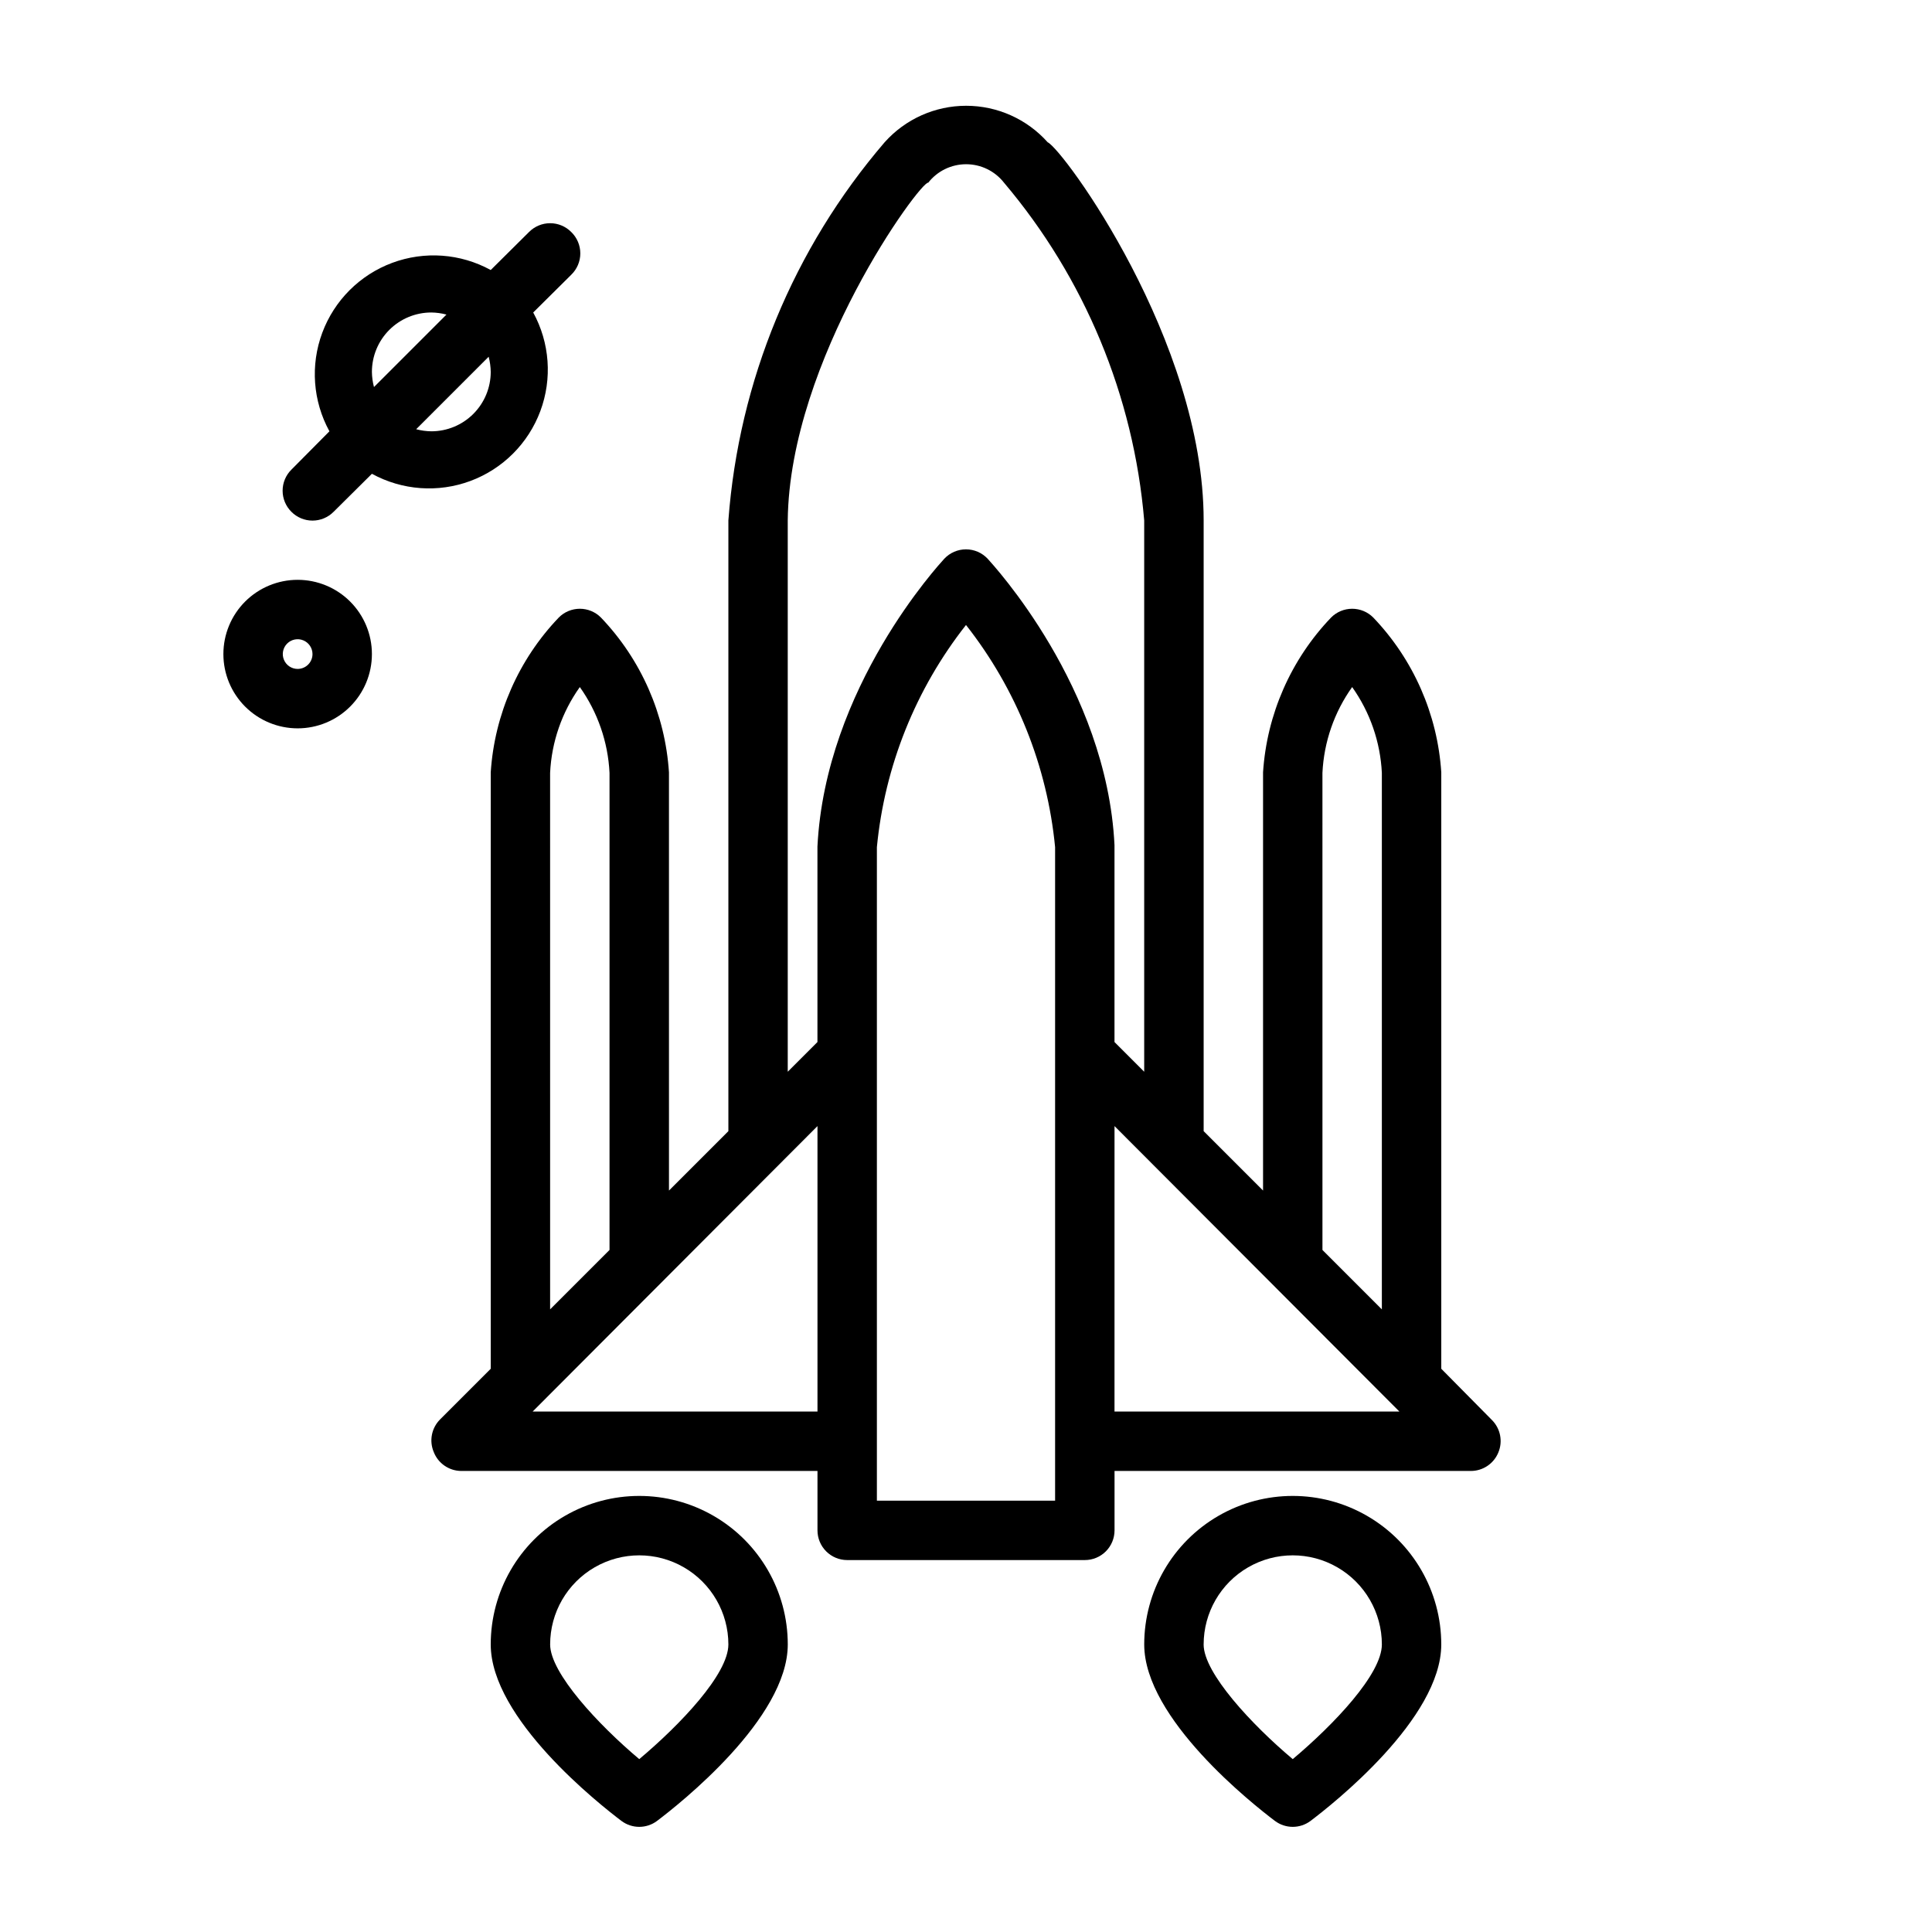
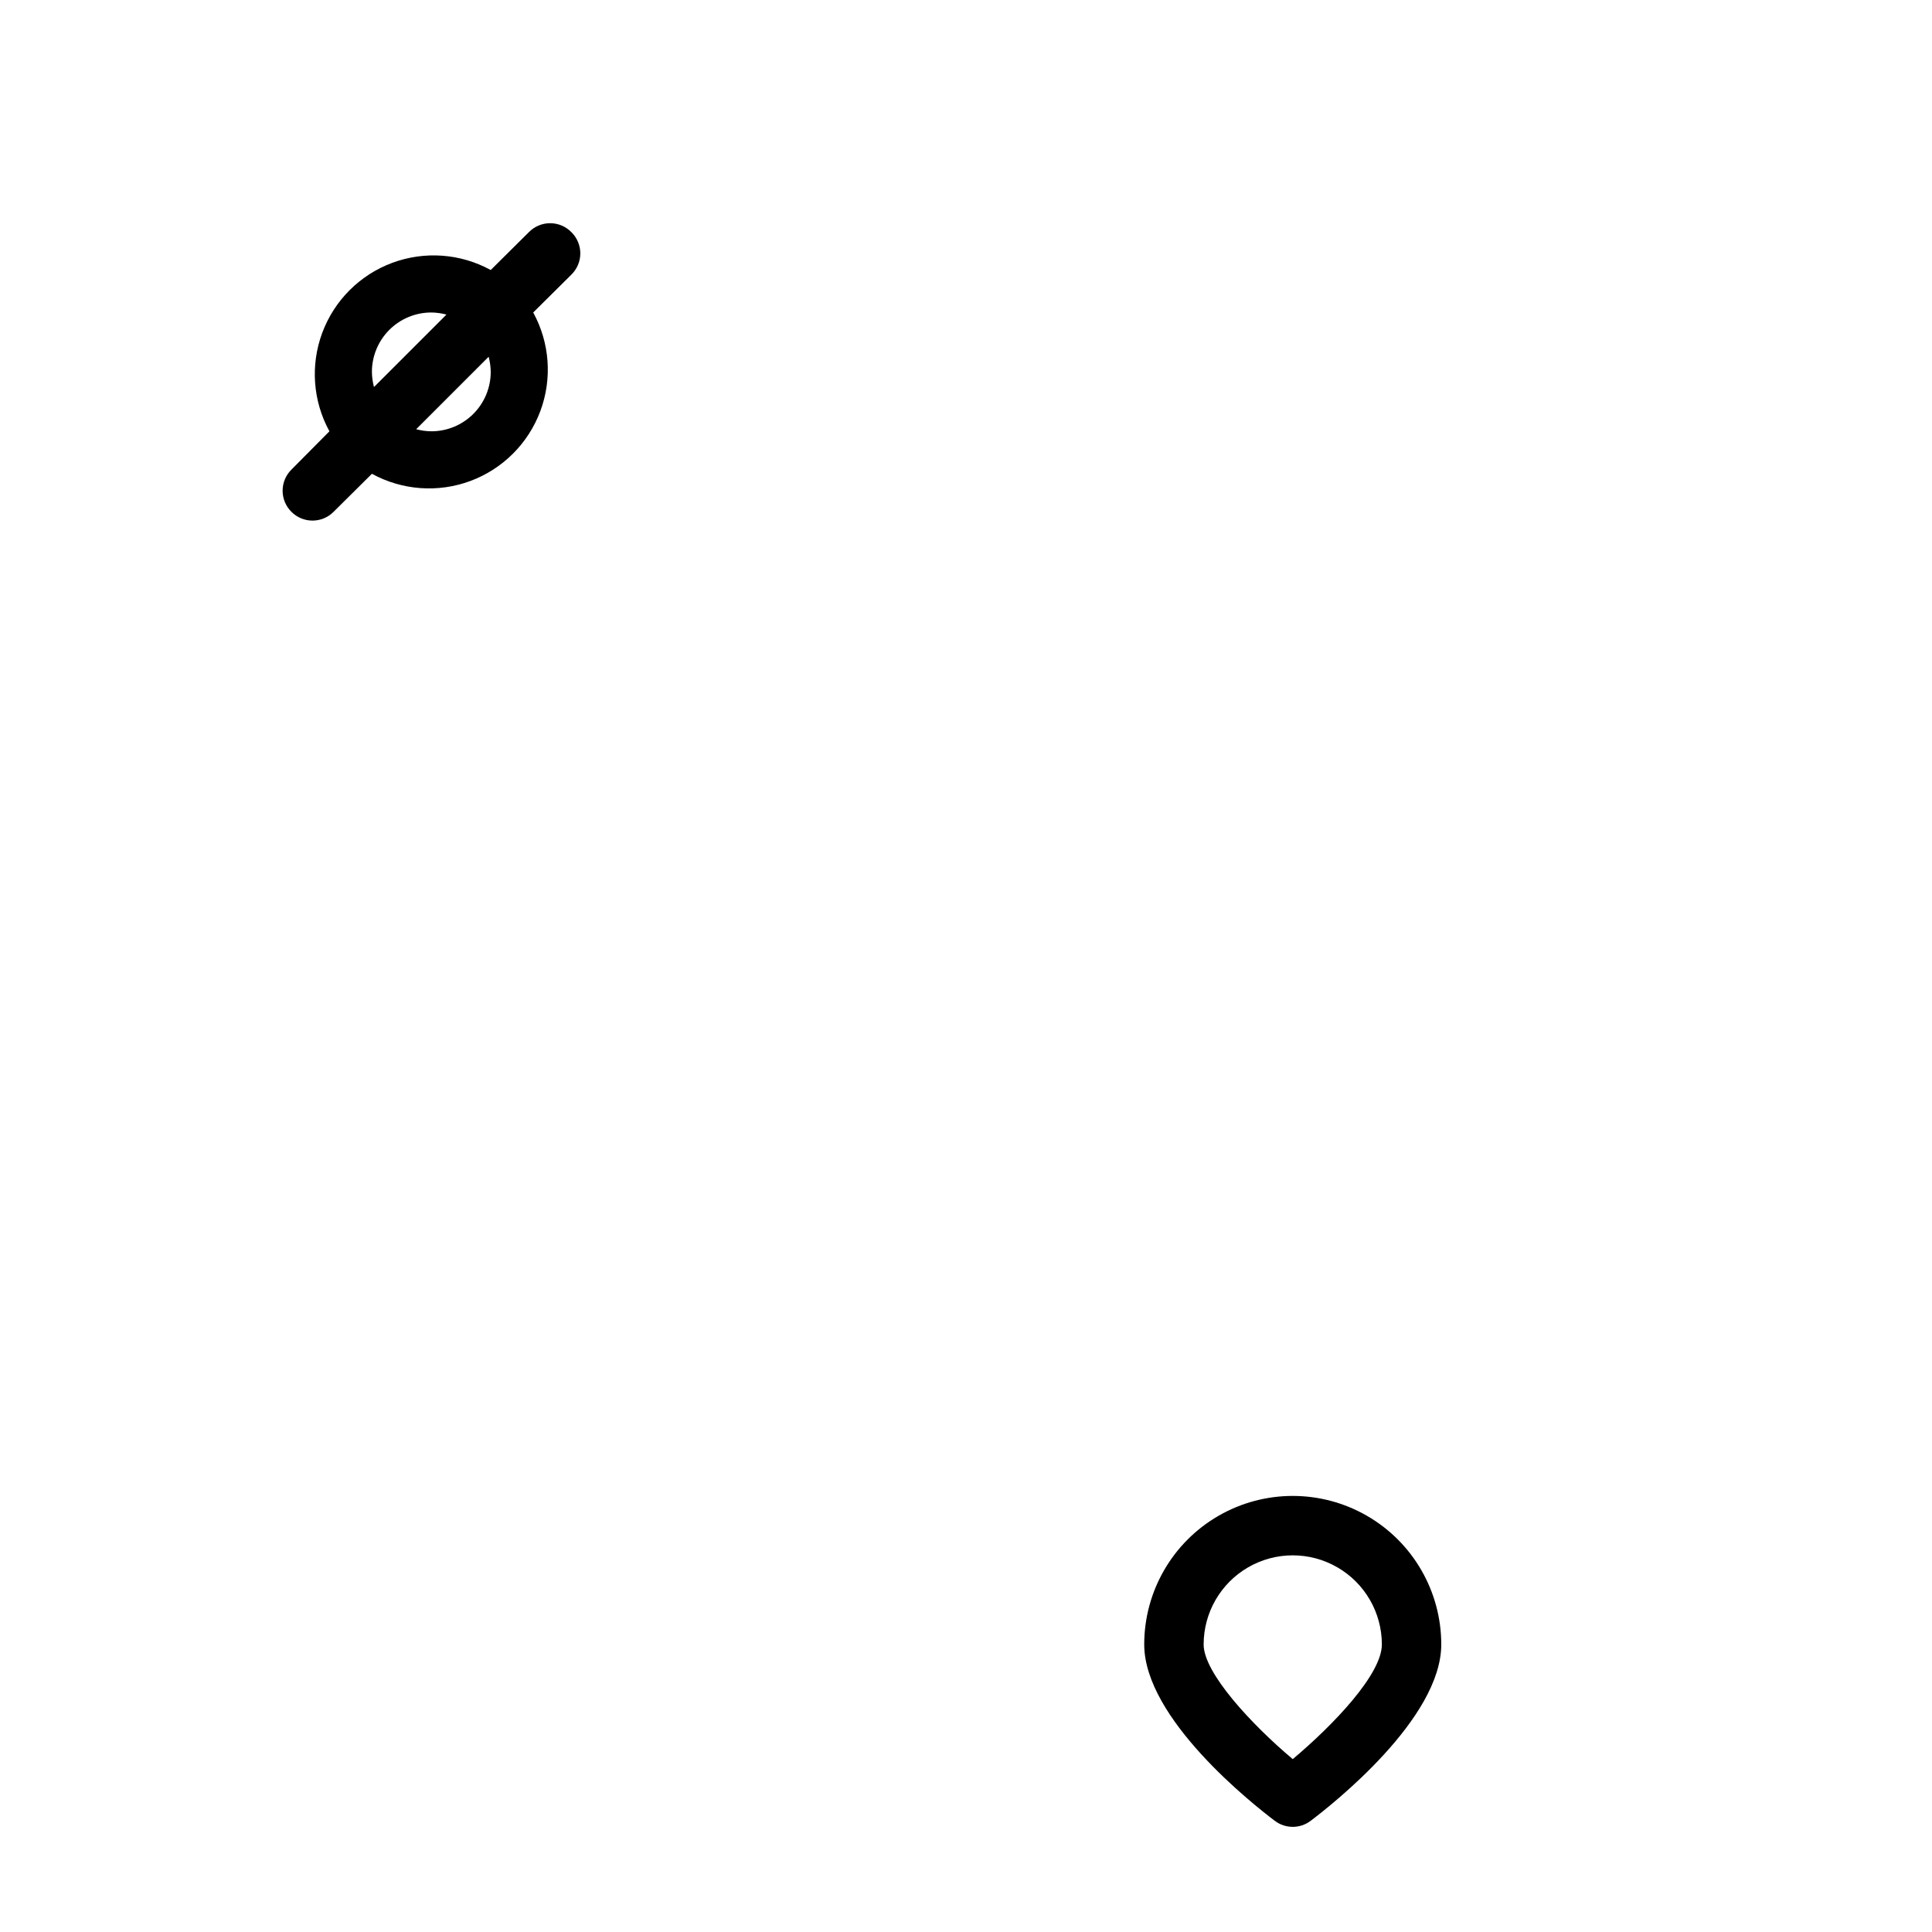
<svg xmlns="http://www.w3.org/2000/svg" fill="#000000" width="800px" height="800px" version="1.1" viewBox="144 144 512 512">
  <g>
-     <path d="m266.18 533.82h94.461v15.742c0 2.09 0.832 4.09 2.309 5.566 1.477 1.477 3.477 2.305 5.566 2.305h62.977c2.086 0 4.09-0.828 5.566-2.305 1.473-1.477 2.305-3.477 2.305-5.566v-15.742h94.465c3.176-0.016 6.035-1.941 7.242-4.883 1.23-2.93 0.578-6.316-1.656-8.578l-13.461-13.621v-158.07c-1-15.363-7.383-29.887-18.023-41.012-1.48-1.492-3.492-2.328-5.59-2.328-2.102 0-4.113 0.836-5.59 2.328-10.645 11.125-17.027 25.648-18.027 41.012v110.84l-15.742-15.742v-161.85c0-47.625-37.234-98.32-41.328-100.21-5.496-6.156-13.359-9.676-21.609-9.676-8.254 0-16.113 3.519-21.609 9.676-24.141 28.133-38.648 63.246-41.406 100.21v161.85l-15.742 15.742-0.004-110.84c-1-15.363-7.383-29.887-18.027-41.012-1.477-1.492-3.488-2.328-5.586-2.328-2.102 0-4.113 0.836-5.59 2.328-10.645 11.125-17.027 25.648-18.027 41.012v158.07l-13.461 13.461c-2.234 2.266-2.887 5.648-1.652 8.582 1.156 3 4.023 4.996 7.242 5.039zm18.973-15.742 75.488-75.652v75.648zm138.46 23.613h-47.23v-173.18c2.074-21.484 10.27-41.922 23.617-58.883 13.34 16.965 21.539 37.398 23.613 58.883zm15.742-23.617 0.004-75.648 75.492 75.648zm55.105-169.25v0.004c0.387-8.184 3.121-16.082 7.875-22.75 4.742 6.676 7.473 14.57 7.871 22.75v142.17l-15.742-15.742zm-141.7-66.91c0.473-42.668 35.188-89.977 37.234-89.504 2.418-3.086 6.121-4.887 10.039-4.887 3.918 0 7.617 1.801 10.035 4.887 21.375 25.254 34.359 56.535 37.156 89.504v146.11l-7.871-7.871v-52.191c-2.047-41.879-32.355-74.469-33.613-75.887-1.488-1.59-3.57-2.492-5.746-2.492-2.18 0-4.258 0.902-5.75 2.492-1.258 1.418-31.488 34.008-33.613 76.281v51.797l-7.871 7.871zm-62.977 66.914c0.387-8.184 3.121-16.082 7.875-22.75 4.738 6.676 7.473 14.57 7.871 22.75v126.42l-15.742 15.742z" />
    <path d="m447.23 579.8c0 19.68 28.812 42.352 34.637 46.762v-0.004c2.801 2.102 6.648 2.102 9.445 0 5.824-4.41 34.637-27.078 34.637-46.762v0.004c0-14.062-7.5-27.059-19.68-34.09-12.176-7.031-27.18-7.031-39.359 0-12.176 7.031-19.68 20.027-19.68 34.09zm62.977 0c0 7.871-12.754 21.254-23.617 30.387-10.863-9.133-23.617-22.828-23.617-30.387h0.004c0-8.438 4.5-16.234 11.805-20.453 7.309-4.219 16.312-4.219 23.617 0 7.309 4.219 11.809 12.016 11.809 20.453z" />
-     <path d="m274.05 579.8c0 19.68 28.812 42.352 34.637 46.762v-0.004c2.797 2.102 6.648 2.102 9.445 0 5.824-4.41 34.637-27.078 34.637-46.762v0.004c0-14.062-7.5-27.059-19.68-34.09-12.176-7.031-27.184-7.031-39.359 0-12.18 7.031-19.68 20.027-19.68 34.09zm62.977 0c0 7.871-12.754 21.254-23.617 30.387-10.863-9.133-23.617-22.828-23.617-30.387 0-8.438 4.504-16.234 11.809-20.453 7.309-4.219 16.309-4.219 23.617 0 7.305 4.219 11.809 12.016 11.809 20.453z" />
-     <path d="m222.88 297.66c-5.219 0-10.227 2.07-13.918 5.762-3.691 3.691-5.762 8.695-5.762 13.918 0 5.219 2.07 10.223 5.762 13.914 3.691 3.691 8.699 5.766 13.918 5.766s10.223-2.074 13.914-5.766c3.691-3.691 5.766-8.695 5.766-13.914 0-5.223-2.074-10.227-5.766-13.918-3.691-3.691-8.695-5.762-13.914-5.762zm0 23.617v-0.004c-1.594 0-3.027-0.957-3.637-2.43-0.609-1.469-0.273-3.164 0.852-4.289s2.82-1.461 4.289-0.852c1.473 0.609 2.43 2.043 2.43 3.637 0 1.043-0.414 2.043-1.152 2.781-0.738 0.738-1.738 1.152-2.781 1.152z" />
    <path d="m295.38 205.48c-1.477-1.488-3.488-2.328-5.59-2.328-2.098 0-4.109 0.84-5.59 2.328l-10.152 10.078c-8.02-4.394-17.551-5.086-26.121-1.895-8.57 3.191-15.328 9.949-18.52 18.52-3.191 8.566-2.5 18.102 1.895 26.117l-10.074 10.156c-1.492 1.477-2.332 3.488-2.332 5.59 0 2.098 0.84 4.109 2.332 5.59 1.477 1.488 3.488 2.328 5.586 2.328 2.102 0 4.113-0.84 5.59-2.328l10.156-10.078c8.02 4.394 17.551 5.086 26.121 1.895 8.566-3.191 15.324-9.949 18.516-18.52 3.191-8.566 2.5-18.102-1.891-26.121l10.078-9.996h-0.004c1.539-1.484 2.41-3.531 2.41-5.668 0-2.137-0.871-4.184-2.41-5.668zm-52.82 37.078c0-4.176 1.656-8.18 4.609-11.133s6.957-4.613 11.133-4.613c1.355 0.02 2.707 0.203 4.016 0.551l-19.207 19.207v0.004c-0.348-1.312-0.535-2.66-0.551-4.016zm31.488 0c0 4.176-1.66 8.18-4.613 11.133s-6.957 4.609-11.133 4.609c-1.355-0.016-2.703-0.203-4.012-0.551l19.207-19.207c0.348 1.312 0.531 2.66 0.551 4.016z" />
  </g>
</svg>